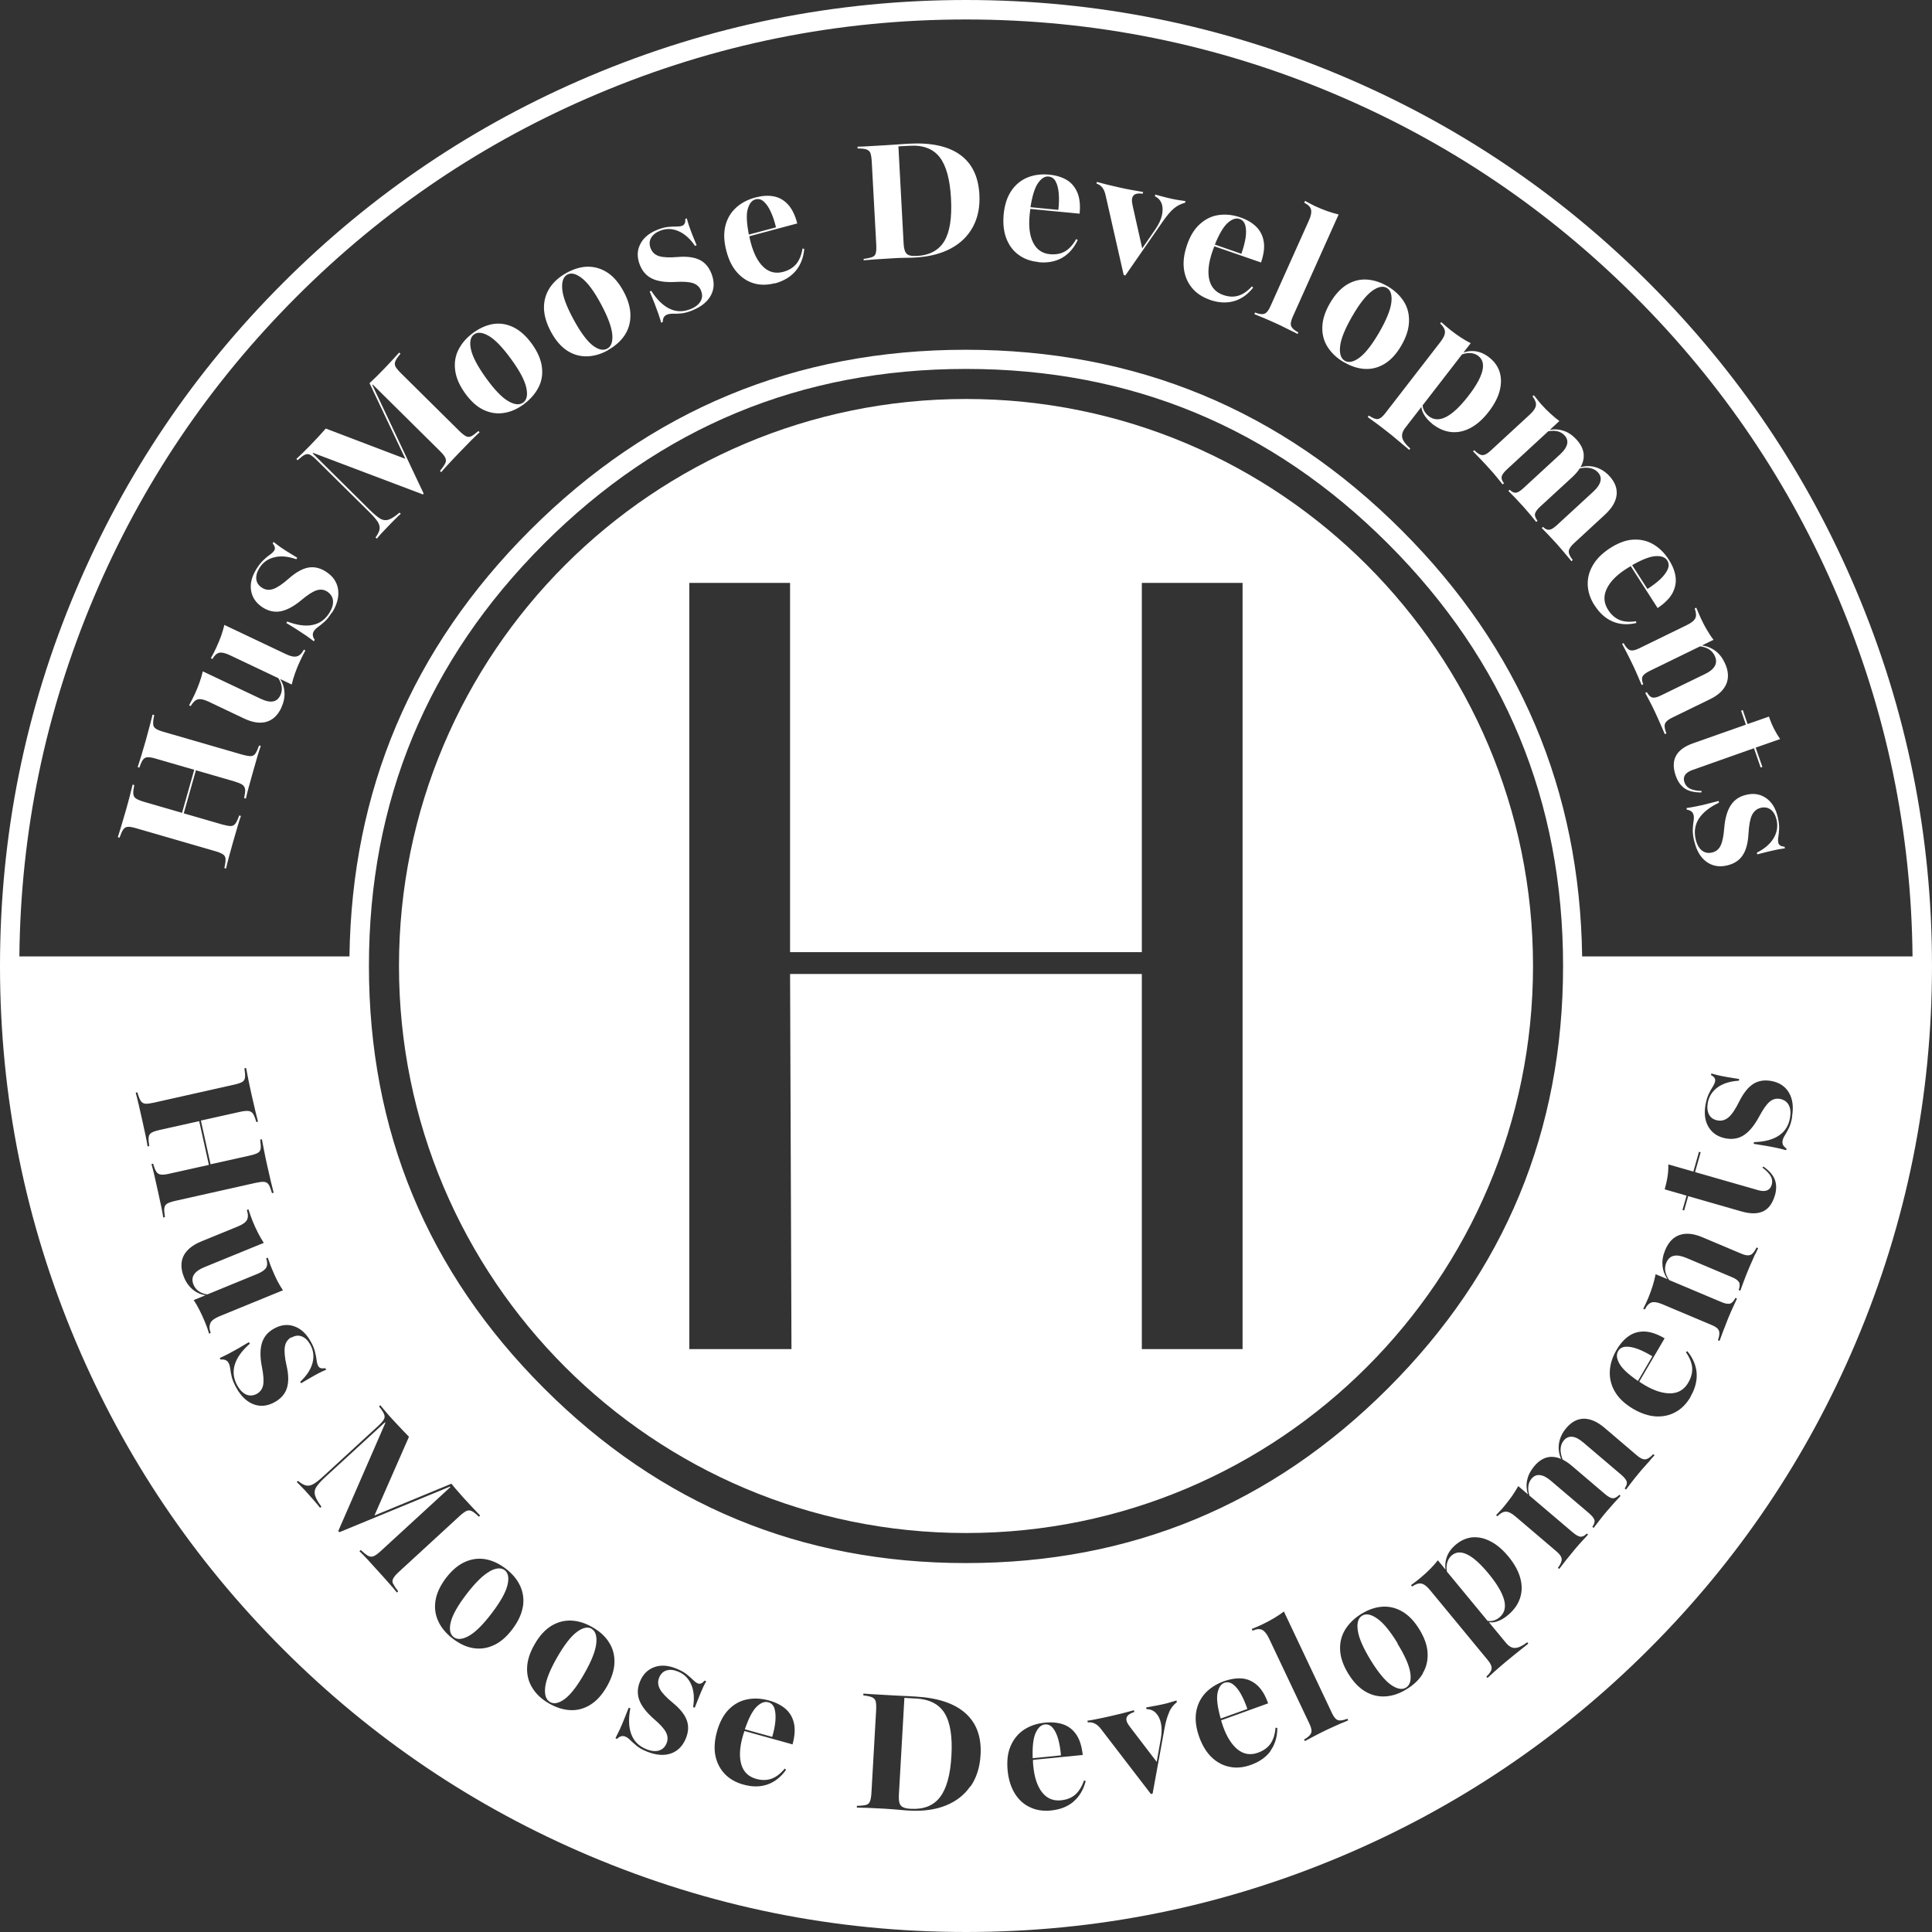
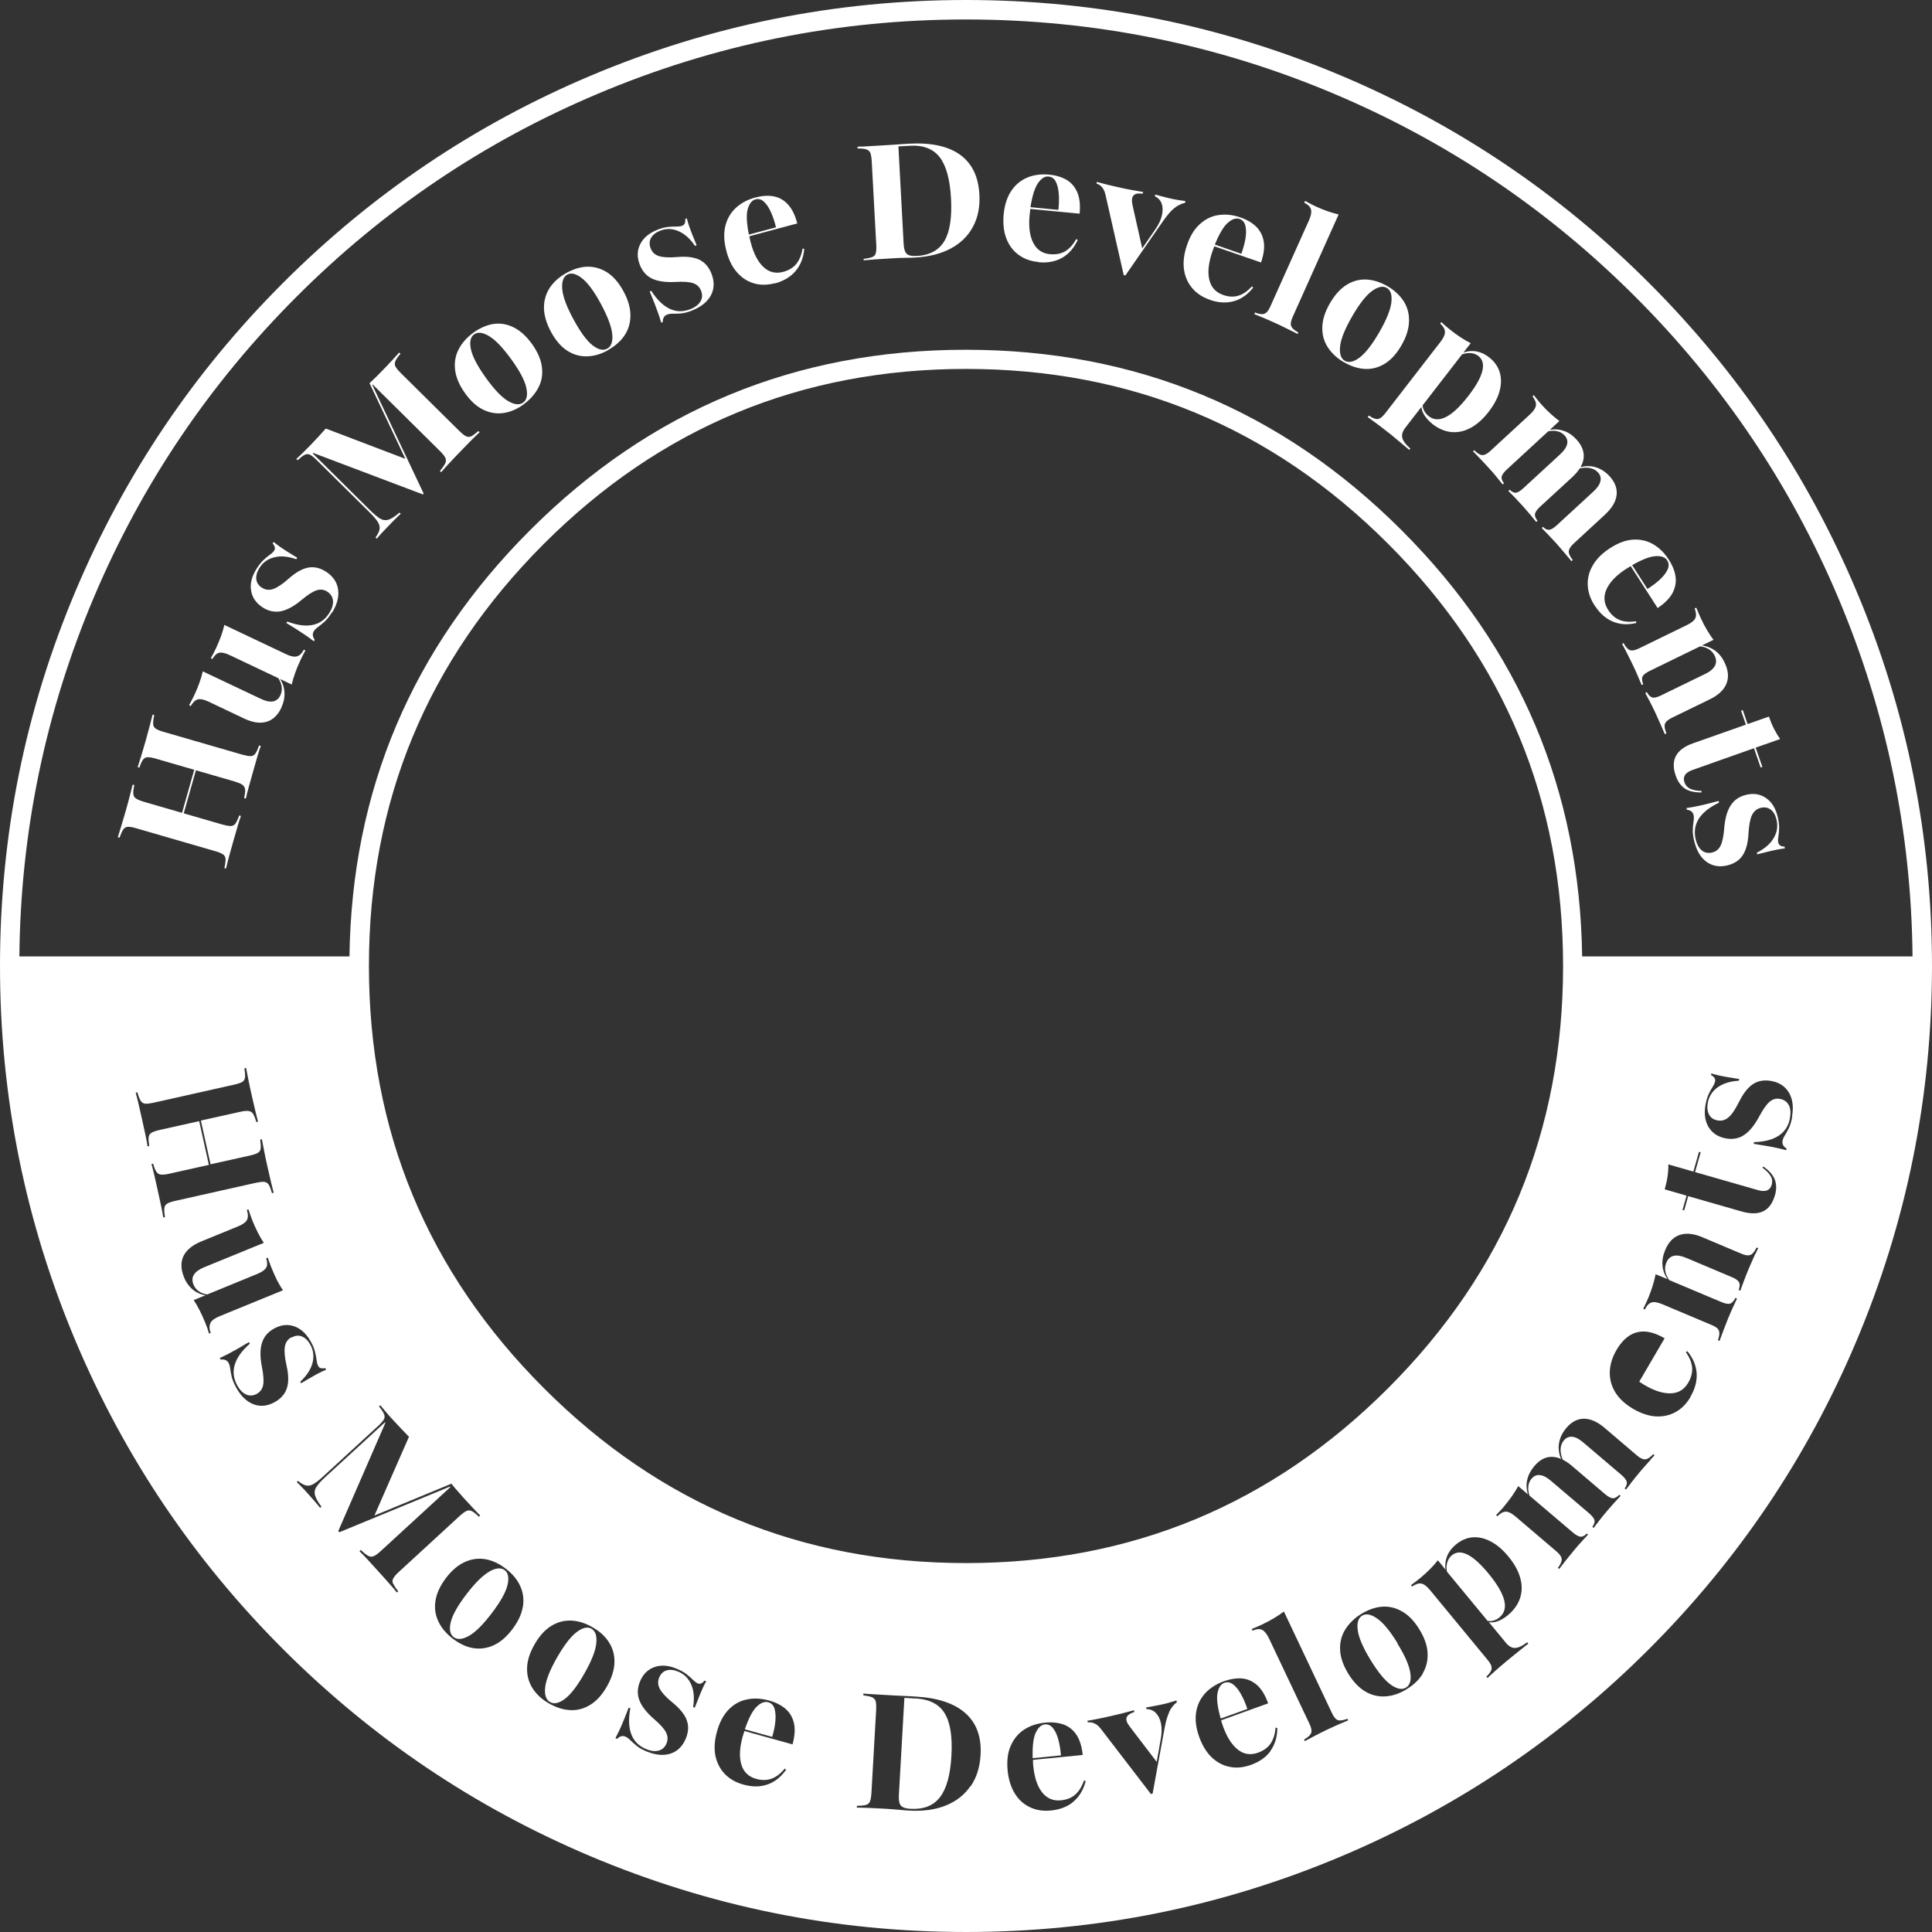
<svg xmlns="http://www.w3.org/2000/svg" id="Layer_2" viewBox="0 0 193.5 193.5">
  <rect x="0" y="0" width="193.5" height="193.5" fill="#333333" stroke="none" />
  <defs>
    <style>.cls-1{fill-rule:evenodd;}.cls-1,.cls-2{fill:#fff;stroke-width:0px;}</style>
  </defs>
  <g id="Layer_1-2">
-     <path class="cls-1" d="m96.75,39.96c-31.36,0-56.79,25.42-56.79,56.79s25.43,56.79,56.79,56.79,56.79-25.43,56.79-56.79-25.43-56.79-56.79-56.79h0Zm17.61,55.4v-36.98h10.09v76.74h-10.09v-37.57h-35.23l.14,37.57h-10.23V58.38h10.09v36.98h35.23Z" />
    <path class="cls-2" d="m22.64,86.99l-.17-.05c.09-.4.13-.7.12-.91-.01-.21-.1-.36-.27-.47-.17-.11-.43-.22-.79-.32l-7.87-2.28c-.37-.11-.65-.16-.84-.15s-.35.09-.47.26c-.12.17-.24.44-.38.83l-.17-.05c.09-.27.2-.63.34-1.1.14-.47.3-1,.47-1.6.15-.54.29-1.03.4-1.48s.21-.81.27-1.09l.17.05c-.08.38-.12.67-.1.87.02.2.1.36.26.47.16.11.43.22.79.33l7.87,2.28c.36.1.64.15.84.15.2,0,.36-.09.48-.26.12-.17.24-.43.37-.8l.17.05c-.1.27-.22.64-.35,1.1-.13.46-.28.97-.44,1.52-.16.58-.31,1.1-.43,1.55-.12.46-.21.82-.27,1.1Zm1.98-7.01l-.17-.05c.08-.38.12-.66.1-.86-.02-.19-.11-.35-.27-.47-.17-.12-.43-.22-.78-.33l-7.87-2.28c-.37-.11-.65-.16-.84-.15-.19,0-.35.09-.47.25s-.24.43-.36.79l-.17-.05c.09-.28.2-.65.35-1.11.14-.46.29-.97.45-1.53.16-.58.3-1.09.42-1.55.12-.45.21-.81.27-1.07l.17.05c-.09.39-.12.69-.11.89.01.21.1.36.26.47.16.11.43.22.79.32l7.87,2.28c.36.1.64.15.84.15.2,0,.36-.09.48-.26.12-.17.24-.44.37-.81l.17.05c-.09.25-.21.6-.34,1.05-.13.45-.28.96-.44,1.54-.16.56-.3,1.07-.43,1.54-.13.47-.22.84-.28,1.13Zm-6.52,2.55l-.17-.05,1.83-6.47.17.05-1.83,6.47Zm10.1-11.69c-.36.78-.86,1.26-1.5,1.45-.64.19-1.39.08-2.24-.32l-3.6-1.71c-.45-.21-.81-.28-1.06-.21s-.49.3-.7.67l-.16-.08c.09-.18.19-.35.27-.52.09-.17.18-.35.27-.54.2-.43.37-.84.5-1.22.14-.39.25-.76.33-1.12l5.83,2.76c.48.23.88.31,1.21.25.33-.06.58-.28.74-.64.12-.26.16-.54.12-.83-.04-.29-.16-.59-.36-.9l.17.08c.29.42.44.88.47,1.38.03.5-.07,1-.3,1.49Zm1-2.29l-6.2-2.94c-.45-.21-.8-.29-1.05-.23-.25.06-.48.27-.67.62l-.16-.08c.09-.17.18-.34.27-.5.09-.17.17-.34.26-.53.2-.43.36-.83.5-1.21.13-.38.24-.74.32-1.09l6.2,2.94c.44.21.8.28,1.06.21.27-.07.5-.29.7-.67l.16.08c-.1.18-.2.35-.28.52s-.17.35-.26.54c-.2.43-.37.84-.5,1.22-.14.39-.25.76-.33,1.12Zm4.03-7.2c-.25.4-.49.71-.73.92-.24.21-.45.38-.64.52-.19.13-.33.28-.43.43-.16.26-.13.55.09.86l-.09.15c-.25-.2-.51-.39-.77-.57s-.56-.37-.88-.58c-.32-.21-.69-.43-1.1-.68l.09-.15c.98.37,1.83.49,2.54.34.71-.14,1.27-.55,1.68-1.21.28-.45.4-.86.36-1.23s-.23-.67-.58-.9c-.33-.21-.69-.25-1.08-.12-.39.13-.88.45-1.49.96-.75.63-1.44,1-2.06,1.13-.62.12-1.23,0-1.81-.37-.66-.42-1.06-.98-1.18-1.68-.12-.7.06-1.42.53-2.18.23-.37.47-.67.7-.89s.45-.4.65-.54.34-.28.43-.41c.07-.11.09-.22.06-.34-.03-.12-.1-.25-.21-.38l.09-.15c.2.16.41.32.62.47.21.15.46.31.74.49.28.18.61.38,1.01.62l-.09.15c-.84-.29-1.58-.36-2.22-.19-.65.16-1.14.52-1.48,1.07-.25.4-.35.78-.31,1.13.04.35.24.64.58.85.34.22.71.26,1.12.12.4-.14.92-.48,1.56-1.05.69-.61,1.34-.98,1.93-1.09.59-.11,1.18.02,1.78.4.7.45,1.11,1.04,1.22,1.77.11.73-.09,1.51-.6,2.34Zm9.08-11.85l-10.95-4.14-.04.05,5.7,5.65c.41.41.75.69,1.03.87.28.17.57.21.86.12.29-.09.66-.33,1.1-.71l.13.12c-.16.14-.38.34-.64.61-.26.27-.52.52-.76.78-.19.2-.38.4-.56.59-.18.2-.33.37-.44.51l-.13-.12c.24-.32.37-.6.41-.84.03-.24-.03-.48-.19-.73s-.43-.56-.79-.92l-5.31-5.25c-.27-.27-.5-.45-.67-.54-.17-.09-.35-.09-.54,0-.19.09-.42.28-.71.54l-.13-.12c.16-.15.37-.35.61-.58.24-.23.49-.48.74-.74.3-.32.59-.62.87-.92.27-.3.52-.57.73-.81l8.14,3.1.03.36-3.79-8c.26-.24.5-.47.72-.69.22-.22.43-.43.62-.63.3-.31.6-.62.9-.95s.54-.59.73-.8l.13.12c-.26.3-.43.54-.51.74-.08.19-.08.37.01.54.09.17.27.39.54.66l5.85,5.79c.27.26.49.44.67.53.18.09.36.09.54,0,.18-.09.41-.27.7-.52l.13.12c-.23.21-.52.49-.87.84-.35.35-.71.72-1.08,1.11-.41.42-.78.81-1.11,1.17-.33.35-.6.65-.79.88l-.13-.12c.26-.31.43-.57.53-.76s.09-.38.01-.56c-.08-.18-.26-.4-.53-.67l-6.74-6.67-.04.05,5.14,10.87-.11.12Zm10.18-9.03c-.66.49-1.34.79-2.03.89-.69.11-1.37,0-2.03-.31s-1.27-.86-1.84-1.65c-.57-.79-.9-1.55-1-2.29-.1-.74,0-1.43.32-2.07s.8-1.2,1.46-1.69c.67-.49,1.35-.79,2.03-.9.69-.1,1.36,0,2.03.33s1.28.88,1.85,1.67c.56.78.89,1.54.99,2.27.1.73,0,1.42-.32,2.05s-.8,1.2-1.47,1.7Zm-.09-.15c.37-.27.47-.77.31-1.5-.16-.73-.66-1.67-1.5-2.83-.85-1.17-1.59-1.95-2.23-2.33-.64-.38-1.14-.43-1.5-.17-.37.27-.47.78-.31,1.51.16.73.66,1.68,1.5,2.85.84,1.17,1.59,1.95,2.22,2.32.64.37,1.14.42,1.51.15Zm8.49-5.24c-.72.4-1.43.6-2.13.61-.7.01-1.36-.18-1.97-.58-.61-.4-1.15-1.03-1.61-1.88-.46-.86-.69-1.66-.7-2.41,0-.75.2-1.41.59-2.01.4-.59.95-1.08,1.67-1.48.73-.4,1.44-.61,2.13-.62.7,0,1.35.19,1.97.59.62.41,1.16,1.04,1.62,1.9.46.85.68,1.65.68,2.39,0,.74-.19,1.4-.58,1.99-.39.59-.95,1.08-1.68,1.49Zm-.07-.16c.4-.22.57-.7.5-1.44-.07-.74-.44-1.74-1.12-3.01-.68-1.27-1.32-2.14-1.91-2.6-.59-.46-1.07-.58-1.47-.37-.4.22-.57.71-.51,1.45.06.75.44,1.76,1.12,3.02.69,1.27,1.32,2.14,1.9,2.6.58.46,1.08.57,1.48.35Zm8.53-3.83c-.43.17-.81.27-1.12.3-.31.03-.59.04-.82.03-.23,0-.43.02-.6.09-.29.11-.43.36-.43.74l-.16.07c-.09-.31-.18-.62-.29-.92-.11-.3-.23-.64-.37-1-.14-.36-.3-.76-.49-1.21l.16-.06c.57.89,1.19,1.49,1.85,1.8s1.35.32,2.07.03c.48-.19.82-.45,1.01-.78.19-.32.21-.68.05-1.07-.14-.37-.41-.62-.8-.75s-.98-.17-1.77-.12c-.97.05-1.75-.06-2.32-.33-.57-.27-.99-.74-1.24-1.39-.29-.74-.28-1.43.04-2.06.31-.63.88-1.11,1.7-1.44.4-.16.77-.26,1.08-.29.32-.03.6-.05.84-.04.24,0,.44-.02.59-.08.12-.05.2-.13.25-.24.05-.11.07-.26.05-.44l.16-.06c.06.25.14.5.22.75.09.25.19.53.31.84.12.31.27.68.45,1.1l-.16.07c-.5-.74-1.06-1.23-1.68-1.49-.61-.26-1.22-.27-1.82-.03-.43.17-.74.42-.91.73-.17.31-.18.66-.03,1.04.15.38.42.64.83.77s1.03.16,1.87.09c.92-.08,1.65.02,2.19.28.54.26.94.73,1.2,1.39.3.78.29,1.5-.05,2.15s-.96,1.16-1.86,1.52Zm8.28-2.73c-.76.2-1.47.21-2.12.02-.65-.19-1.22-.56-1.7-1.11-.48-.54-.83-1.26-1.06-2.14-.25-.95-.28-1.78-.1-2.51.18-.73.54-1.33,1.06-1.81.52-.48,1.17-.82,1.94-1.03.69-.18,1.31-.22,1.86-.11.55.11,1.02.38,1.42.82.4.44.71,1.07.92,1.89l-5.57,1.49-.08-.16,3.52-.94c-.14-.58-.31-1.1-.52-1.55-.2-.45-.44-.79-.69-1.02-.26-.24-.54-.31-.85-.23-.36.1-.61.42-.77.97s-.11,1.42.12,2.59l.02.03c.02.12.04.24.07.36.03.12.06.24.09.37.29,1.1.71,1.92,1.27,2.45.56.53,1.22.69,1.98.49.55-.15.99-.41,1.3-.78s.53-.89.64-1.56l.17.04c-.08.9-.38,1.64-.88,2.23-.5.58-1.19.99-2.06,1.23Zm8.87-2.25v-.18c.39-.05.69-.12.87-.19.19-.07.31-.21.35-.41.05-.2.06-.48.04-.86l-.45-8.28c-.02-.39-.07-.67-.13-.85-.07-.18-.2-.3-.39-.37s-.49-.1-.9-.1v-.18c.32,0,.71-.02,1.17-.05.46-.03.97-.05,1.54-.09.32-.02.63-.04.94-.06s.59-.04.86-.06.48-.03.65-.04c2.21-.12,3.92.25,5.11,1.11,1.19.86,1.83,2.18,1.93,3.96.07,1.23-.14,2.31-.63,3.23-.49.92-1.22,1.65-2.2,2.18-.98.53-2.17.84-3.57.92-.28.02-.61.03-1,.03-.39,0-.88.02-1.45.06-.58.03-1.12.07-1.6.1-.49.04-.86.07-1.13.09Zm5.3-.47c1.3-.07,2.23-.57,2.78-1.49.55-.92.77-2.34.67-4.25-.1-1.92-.48-3.3-1.13-4.15-.65-.84-1.65-1.23-3-1.15l-1.14.06.52,9.69c.02.37.07.64.15.83.08.19.21.32.39.38.18.07.43.09.76.07Zm12.2.6c-.78-.07-1.45-.32-2-.73-.55-.41-.95-.95-1.21-1.63-.26-.68-.35-1.47-.27-2.38.09-.97.35-1.77.77-2.39.42-.62.96-1.06,1.61-1.33.65-.27,1.38-.36,2.17-.29.71.07,1.3.25,1.78.54.48.29.83.72,1.06,1.27.23.55.3,1.25.22,2.1l-5.74-.55-.02-.18,3.63.35c.07-.6.08-1.14.04-1.63-.04-.49-.14-.89-.3-1.2s-.4-.48-.72-.51c-.37-.04-.72.18-1.05.65-.33.46-.59,1.29-.77,2.47v.03c0,.12-.03.24-.04.36-.02.12-.03.25-.04.38-.11,1.13.01,2.05.36,2.74.35.69.91,1.08,1.69,1.15.57.05,1.07-.04,1.49-.28.42-.24.8-.65,1.13-1.24l.15.1c-.39.82-.91,1.41-1.58,1.79-.67.37-1.45.52-2.35.43Zm8.55,1.33l-1.82-8.02c-.07-.32-.18-.58-.33-.77-.15-.19-.34-.32-.58-.39l.04-.17c.32.09.66.18,1.02.27.36.09.79.19,1.29.3.4.09.78.17,1.14.23.36.07.75.14,1.18.21l-.04.17c-.47-.06-.78,0-.94.2-.16.19-.18.52-.07,1l.98,4.37-.2.17,1.5-2.18c.33-.48.55-.94.65-1.38s.1-.83-.02-1.17c-.12-.34-.34-.59-.68-.75l.04-.17c.19.05.39.11.59.16.2.05.39.1.58.15s.36.09.51.12c.23.05.47.09.72.13.25.04.46.07.62.09l-.04.17c-.41.1-.78.29-1.12.57s-.71.73-1.13,1.33l-3.73,5.38-.17-.04Zm8.61,2.45c-.74-.26-1.33-.65-1.77-1.18-.44-.53-.71-1.15-.81-1.87s0-1.52.29-2.38c.31-.93.74-1.64,1.3-2.14.55-.5,1.17-.81,1.87-.91s1.42-.03,2.18.23c.67.23,1.21.55,1.61.95.4.4.64.89.74,1.48s0,1.29-.27,2.09l-5.45-1.89.03-.18,3.45,1.2c.2-.57.34-1.09.42-1.58.07-.49.07-.9-.02-1.24-.09-.34-.28-.57-.58-.67-.35-.12-.74,0-1.17.38-.43.37-.87,1.11-1.32,2.22v.04c-.04.11-.09.22-.13.34-.04.12-.09.23-.13.36-.36,1.08-.46,2-.28,2.75.18.75.64,1.26,1.38,1.52.54.19,1.05.22,1.51.08.47-.13.93-.45,1.38-.94l.12.13c-.56.7-1.21,1.16-1.95,1.36-.74.2-1.53.16-2.39-.14Zm4.47,1.44l.07-.16c.4.16.7.2.92.13.22-.07.42-.31.6-.71l3.88-8.65c.2-.44.27-.79.21-1.06-.05-.27-.28-.5-.68-.71l.08-.18c.17.09.34.18.5.27.16.09.33.17.49.25.43.2.85.37,1.25.51.4.14.77.25,1.12.33l-4.61,10.28c-.18.41-.23.72-.13.93s.33.41.7.6l-.07.16c-.12-.07-.3-.16-.53-.27-.23-.11-.48-.24-.75-.37-.27-.14-.54-.27-.81-.39-.42-.19-.84-.38-1.27-.56-.43-.18-.76-.32-.97-.4Zm8.95,4.81c-.71-.42-1.24-.93-1.62-1.53s-.55-1.27-.52-2.01c.02-.74.28-1.53.76-2.36.49-.84,1.05-1.46,1.68-1.85.63-.39,1.3-.56,2-.52.7.04,1.41.27,2.11.68.71.42,1.25.94,1.62,1.53.37.6.54,1.27.51,2.02-.03.75-.28,1.54-.77,2.38-.48.83-1.04,1.44-1.66,1.82s-1.29.56-1.98.52c-.69-.03-1.4-.26-2.13-.69Zm.1-.14c.39.23.89.13,1.48-.31.59-.44,1.25-1.28,1.97-2.52.72-1.25,1.13-2.25,1.22-3,.09-.75-.06-1.23-.45-1.46-.39-.23-.89-.13-1.49.31-.6.44-1.26,1.28-1.98,2.53-.72,1.25-1.13,2.25-1.21,2.99-.08.74.07,1.23.46,1.46Zm2.31,5.63l.11-.14c.36.25.65.37.88.35.23-.02.47-.21.73-.54l5.57-7.2c.31-.4.45-.73.44-1-.01-.27-.17-.55-.48-.83l.11-.14c.16.14.31.27.44.39.14.12.29.25.47.39.71.56,1.39,1.01,2.04,1.33l-6.55,8.47c-.28.36-.38.7-.3,1.02.08.32.35.67.8,1.06l-.11.14c-.14-.13-.34-.29-.59-.5s-.51-.42-.79-.66c-.28-.24-.56-.47-.84-.68-.41-.32-.79-.62-1.14-.87-.35-.26-.61-.45-.8-.58Zm6.45.68c-.38-.31-.67-.64-.86-.99s-.26-.69-.21-1l.12-.11c-.03.25,0,.49.11.72.1.23.26.43.48.61.5.4,1.08.43,1.75.09.67-.34,1.41-1.04,2.23-2.1.77-.99,1.23-1.82,1.4-2.49.17-.67.04-1.18-.4-1.52-.24-.19-.54-.29-.9-.29-.36,0-.69.09-1.01.27l.07-.15c.45-.25.94-.36,1.46-.31.52.05,1.02.27,1.49.64.53.42.87.92,1.04,1.49.17.58.16,1.2-.02,1.88-.18.67-.55,1.36-1.09,2.06-.57.74-1.18,1.28-1.82,1.62-.64.34-1.29.48-1.95.41-.66-.07-1.29-.35-1.9-.83Zm4.08,2.77l.13-.12c.31.31.58.48.8.49.23.01.5-.12.81-.41l3.96-3.65c.37-.34.57-.64.61-.91s-.08-.57-.34-.91l.13-.12c.16.19.29.36.4.5.11.14.23.29.36.43.29.33.59.63.89.9.3.28.6.53.91.76l-5.25,4.84c-.31.29-.49.53-.53.73-.04.2.04.42.23.66l-.13.12c-.14-.17-.33-.4-.56-.69-.23-.29-.48-.58-.75-.87-.28-.31-.57-.63-.89-.96-.32-.33-.57-.59-.77-.8Zm3.55,3.96l.13-.12c.23.22.44.32.63.3s.45-.18.76-.47l3.66-3.37c.38-.35.62-.69.7-1.01s0-.61-.23-.87c-.19-.21-.43-.36-.71-.43-.28-.07-.6-.07-.97,0l.15-.14c.5-.1.98-.06,1.45.1s.89.46,1.27.88c.54.6.77,1.21.7,1.84-.07.63-.44,1.25-1.11,1.88l-3.24,2.98c-.31.29-.49.53-.52.73-.04.2.05.43.25.69l-.13.12c-.12-.15-.31-.38-.55-.68-.25-.3-.51-.6-.77-.89-.26-.29-.54-.59-.82-.88-.28-.29-.5-.51-.64-.65Zm3.34,3.72l.13-.12c.22.22.43.31.63.29.2-.02.45-.18.77-.47l3.66-3.37c.38-.35.61-.69.69-1.02.08-.32,0-.62-.24-.88-.21-.24-.5-.39-.85-.45-.35-.06-.76-.03-1.22.11l.12-.13c.61-.2,1.18-.22,1.72-.05.53.16,1,.47,1.4.91.54.6.77,1.23.69,1.89-.08.65-.47,1.31-1.18,1.96l-3.13,2.89c-.31.29-.47.55-.48.78s.13.52.4.86l-.13.12c-.09-.11-.21-.27-.38-.46-.17-.2-.35-.41-.54-.64-.19-.23-.38-.45-.58-.67-.28-.31-.56-.61-.84-.9s-.49-.5-.63-.65Zm5.29,7.74c-.43-.67-.65-1.35-.68-2.03-.03-.69.14-1.35.51-1.98.36-.63.92-1.19,1.68-1.69.81-.53,1.58-.83,2.32-.88.74-.05,1.42.1,2.03.45.61.35,1.14.87,1.57,1.54.39.6.62,1.19.69,1.75s-.04,1.1-.32,1.63c-.29.52-.78,1.01-1.48,1.48l-3.14-4.89.13-.12,1.99,3.1c.5-.32.93-.65,1.29-.98.35-.34.6-.67.74-.99.14-.32.12-.62-.05-.89-.2-.32-.59-.46-1.15-.43-.57.03-1.36.33-2.39.92l-.02.03c-.1.06-.21.11-.31.18s-.21.13-.32.2c-.94.62-1.57,1.28-1.89,1.99-.32.7-.27,1.39.16,2.06.31.49.69.82,1.14,1.01.45.19,1,.23,1.66.13l.02.18c-.87.2-1.66.15-2.36-.15-.71-.3-1.3-.83-1.8-1.6Zm2.75,3.86l.16-.08c.21.39.42.62.63.7.21.08.51.03.9-.16l4.82-2.35c.45-.22.73-.45.84-.69.11-.24.08-.57-.07-.97l.16-.08c.09.21.17.4.24.57s.15.35.24.54c.19.41.39.79.6,1.14s.42.68.65.97l-6.4,3.12c-.38.19-.62.37-.71.56-.09.19-.07.44.07.77l-.16.08c-.1-.23-.22-.52-.37-.87s-.31-.72-.49-1.09-.37-.77-.58-1.17c-.21-.41-.38-.74-.52-.99Zm2.33,4.91l.16-.08c.17.31.36.49.55.54.2.05.49-.02.87-.21l4.42-2.15c.5-.24.82-.52.98-.82s.15-.64-.03-1.01c-.13-.27-.32-.49-.57-.64-.25-.16-.56-.26-.94-.3l.19-.09c.51.06.97.24,1.37.53.4.29.72.7.96,1.21.37.78.42,1.48.17,2.1-.26.63-.81,1.15-1.66,1.56l-3.82,1.86c-.38.19-.61.39-.68.61-.07.22-.02.53.15.94l-.16.08c-.06-.14-.14-.33-.24-.56-.11-.23-.22-.49-.34-.77s-.24-.55-.37-.82c-.18-.39-.37-.77-.57-1.15-.2-.38-.34-.65-.44-.83Zm3.05,8.28c-.27-.78-.26-1.44.03-1.98s.87-.97,1.75-1.27l5.25-1.85-.48-1.4.17-.06.48,1.4,2.14-.75c.16.47.33.88.52,1.25.19.37.39.7.6,1l-2.45.86.67,1.93-.17.06-.67-1.93-6.16,2.18c-.37.13-.62.3-.75.51-.13.21-.15.45-.05.73.1.29.29.51.57.64s.67.21,1.15.22l-.03.15c-.69,0-1.25-.12-1.65-.39s-.71-.69-.91-1.28Zm1.85,6.55c-.11-.46-.15-.85-.14-1.17.02-.32.04-.59.08-.82.04-.23.04-.44,0-.61-.07-.3-.29-.48-.67-.53l-.04-.17c.32-.04.63-.1.94-.16.31-.06.65-.14,1.03-.23s.79-.2,1.25-.32l.04.17c-.95.45-1.62.99-2.02,1.6-.39.62-.5,1.31-.32,2.07.12.51.33.89.62,1.12s.64.3,1.04.2c.38-.09.66-.32.84-.69s.3-.96.36-1.75c.08-.98.3-1.74.65-2.28.35-.54.86-.89,1.53-1.05.76-.19,1.43-.08,2.01.32.58.4.97,1.04,1.17,1.9.1.43.15.8.14,1.13-.01.32-.04.61-.08.85-.04.24-.04.44,0,.6.03.13.1.22.2.28.1.06.24.1.42.11l.04.17c-.26.03-.51.07-.77.12-.26.05-.54.12-.86.19-.32.08-.7.18-1.14.29l-.04-.17c.79-.4,1.35-.89,1.69-1.47.34-.58.43-1.19.28-1.83-.11-.46-.3-.8-.58-1.01-.28-.21-.62-.27-1.01-.18-.39.1-.68.34-.87.73-.19.39-.3,1.01-.35,1.86-.05.93-.24,1.65-.58,2.16-.33.51-.84.84-1.52,1.01-.8.2-1.5.08-2.1-.35s-1-1.12-1.23-2.07Z" />
    <path class="cls-1" d="m49.04,157.39c-.66.36-1.42,1.11-2.3,2.25-.88,1.15-1.41,2.08-1.59,2.81-.18.72-.08,1.23.28,1.51.36.28.87.25,1.52-.11.65-.36,1.41-1.11,2.28-2.25.88-1.15,1.41-2.09,1.59-2.82.18-.73.09-1.23-.26-1.51-.36-.28-.87-.25-1.53.11Z" />
    <path class="cls-1" d="m149.5,162.33c.25-.05.48-.17.69-.35.49-.41.65-.99.46-1.72-.19-.73-.71-1.62-1.56-2.65-.8-.97-1.51-1.61-2.12-1.91-.62-.31-1.14-.28-1.57.08-.24.2-.4.48-.48.83-.06.27-.05.53,0,.8l4.07,4.93c.16.03.33.03.5,0Z" />
    <path class="cls-1" d="m59.26,163.13c-.4-.23-.9-.12-1.5.33-.6.45-1.25,1.3-1.97,2.55-.72,1.26-1.11,2.26-1.19,3-.08.74.09,1.23.49,1.46.4.23.9.12,1.49-.32.59-.45,1.24-1.29,1.95-2.54.72-1.26,1.11-2.26,1.19-3.01.08-.75-.08-1.23-.47-1.46Z" />
    <path class="cls-1" d="m124.93,171.16c-.19-.57-.41-1.07-.65-1.5-.24-.43-.5-.75-.78-.96-.28-.21-.57-.26-.87-.16-.35.13-.58.47-.69,1.04-.11.56,0,1.41.32,2.54l2.67-.96Z" />
    <path class="cls-1" d="m139.98,164.59c-.76-1.24-1.44-2.07-2.06-2.49-.61-.43-1.11-.52-1.5-.28-.39.24-.54.74-.43,1.48.1.74.53,1.73,1.28,2.96.76,1.24,1.44,2.06,2.05,2.49.61.42,1.11.51,1.5.27.39-.24.54-.73.43-1.47-.11-.74-.53-1.72-1.29-2.94Z" />
-     <path class="cls-1" d="m165.49,135.84c-.51-.31-.99-.56-1.45-.73s-.86-.25-1.21-.23c-.35.02-.61.17-.77.45-.19.33-.15.74.13,1.24.27.5.9,1.08,1.86,1.74l1.44-2.47Z" />
    <path class="cls-1" d="m185.89,59.09c-4.9-11.58-11.81-21.83-20.73-30.75-8.92-8.92-19.17-15.83-30.75-20.73C122.42,2.54,109.86,0,96.75,0s-25.67,2.54-37.66,7.61c-11.58,4.9-21.83,11.81-30.75,20.73-8.92,8.92-15.83,19.17-20.73,30.75C2.53,71.08,0,83.64,0,96.75h0c0,13.12,2.54,25.67,7.61,37.66,4.9,11.58,11.81,21.83,20.73,30.75,8.92,8.92,19.17,15.83,30.75,20.73,12,5.07,24.55,7.61,37.66,7.61s25.67-2.54,37.66-7.61c11.58-4.9,21.83-11.81,30.75-20.73,8.92-8.92,15.83-19.17,20.73-30.75,5.07-11.98,7.6-24.52,7.61-37.62v-.04c0-13.11-2.53-25.67-7.61-37.66ZM16.76,120.54c-.17.1-.27.25-.3.46s0,.5.06.9l-.17.04c-.04-.27-.1-.63-.2-1.09-.1-.46-.21-.98-.34-1.57-.13-.57-.24-1.09-.35-1.56-.11-.47-.21-.85-.29-1.13l.17-.04c.1.38.21.64.32.81.11.16.26.26.46.28.2.02.48,0,.85-.09l3.95-.88-.97-4.38-3.95.88c-.36.08-.63.17-.81.27-.17.1-.28.25-.3.46-.03.21,0,.5.06.88l-.17.04c-.04-.29-.11-.67-.21-1.14-.1-.47-.21-.99-.34-1.56-.13-.59-.25-1.12-.36-1.58-.11-.46-.2-.83-.28-1.1l.17-.04c.11.4.22.68.33.85.11.17.26.27.46.29.2.02.48-.02.85-.1l8.03-1.8c.38-.08.65-.18.82-.27.17-.1.27-.25.29-.46.03-.2,0-.51-.06-.91l.17-.04c.05.28.12.65.22,1.14.1.48.21,1.03.35,1.64.12.55.24,1.05.35,1.51.11.46.2.82.27,1.09l-.17.04c-.1-.37-.21-.65-.32-.82s-.26-.26-.46-.29c-.2-.02-.48,0-.86.09l-3.91.87.97,4.38,3.91-.87c.38-.08.65-.18.82-.27.17-.1.27-.25.29-.45s0-.49-.05-.88l.17-.04c.05.29.13.67.22,1.14.09.48.2,1,.33,1.57.13.59.25,1.11.36,1.57.11.46.2.81.27,1.08l-.17.04c-.11-.38-.21-.67-.32-.84-.11-.17-.26-.27-.46-.29-.2-.02-.48.02-.86.1l-8.03,1.8c-.36.08-.63.17-.81.27Zm4.32,11.98c-.13.25-.13.57.02.98l-.16.07c-.06-.2-.12-.39-.18-.56-.07-.18-.14-.37-.22-.57-.18-.44-.36-.84-.55-1.21-.19-.37-.38-.71-.59-1.02l1.18-.48c-.48-.08-.91-.27-1.28-.58-.38-.32-.68-.74-.88-1.25-.32-.8-.33-1.5-.04-2.11.3-.6.89-1.09,1.77-1.45l3.71-1.52c.46-.19.76-.41.88-.65.12-.24.12-.57-.02-.98l.16-.07c.07.19.13.38.19.56.06.18.13.37.21.57.18.44.36.84.55,1.21.19.37.38.7.59,1.02l-5.99,2.45c-.49.2-.83.45-1.01.74-.18.29-.19.62-.04.99.11.27.28.49.52.66.23.16.51.27.85.33l5.02-2.06c.46-.19.76-.4.89-.63.13-.23.13-.54,0-.93l.16-.07c.06.18.12.37.19.54.06.18.13.36.21.55.18.44.36.84.54,1.2.19.36.38.69.58.98l-6.38,2.61c-.45.19-.75.4-.88.65Zm8.09,1.42c-.35.2-.57.51-.64.94-.07.43-.02,1.06.17,1.89.21.91.22,1.66.04,2.24-.18.58-.58,1.05-1.19,1.4-.72.41-1.43.5-2.12.25-.69-.25-1.28-.8-1.76-1.66-.23-.41-.38-.78-.46-1.09-.07-.31-.12-.58-.15-.82-.03-.23-.08-.43-.17-.59-.15-.27-.42-.38-.79-.33l-.09-.16c.29-.13.58-.27.87-.42.28-.15.59-.32.93-.51.33-.19.71-.41,1.12-.66l.09.16c-.8.7-1.3,1.4-1.51,2.11-.21.7-.12,1.4.26,2.08.26.46.56.76.91.91.34.14.7.11,1.06-.09.34-.2.55-.5.62-.9.07-.41.03-1-.13-1.79-.19-.97-.19-1.76,0-2.38.19-.62.58-1.1,1.19-1.44.69-.39,1.36-.48,2.03-.25.67.23,1.22.73,1.66,1.51.22.38.36.73.44,1.05.08.31.13.59.16.84.03.25.08.44.16.58.06.11.15.19.27.22.12.03.26.03.44,0l.09.15c-.24.1-.47.21-.71.33-.23.12-.49.26-.78.43-.29.16-.63.37-1.02.6l-.09-.15c.65-.61,1.06-1.24,1.23-1.89s.09-1.27-.23-1.84c-.23-.41-.51-.68-.84-.81s-.67-.09-1.02.11Zm10.23,24.7c.08.19.24.43.48.74l-.13.12c-.19-.25-.46-.56-.79-.93-.33-.38-.68-.76-1.04-1.16-.4-.44-.76-.84-1.09-1.2-.33-.36-.61-.64-.83-.85l.13-.12c.3.28.54.47.73.58.19.1.37.12.56.04.18-.07.42-.24.69-.49l7-6.43-.04-.05-11.08,4.57-.11-.12,4.72-10.84-.04-.05-5.93,5.44c-.43.39-.73.72-.92,1-.19.27-.24.56-.16.86.08.3.29.68.64,1.15l-.13.12c-.13-.17-.32-.4-.57-.69-.25-.28-.49-.55-.73-.82-.19-.21-.37-.41-.56-.6-.18-.2-.35-.35-.48-.47l.13-.12c.31.26.58.41.81.46.23.05.48,0,.74-.15.26-.15.58-.4.96-.75l5.51-5.06c.28-.26.47-.48.57-.65.1-.17.11-.35.02-.55-.08-.19-.25-.45-.5-.76l.13-.12c.14.17.33.39.54.65.22.26.45.52.7.79.3.33.59.64.87.93s.54.56.76.79l-3.46,7.89,7.71-3.19c.22.28.44.54.65.77.21.24.41.46.59.67.29.32.59.64.89.96.31.32.56.59.75.79l-.13.12c-.28-.28-.52-.47-.7-.56-.19-.09-.36-.1-.54-.02-.17.08-.4.25-.69.51l-6.08,5.59c-.28.25-.46.47-.56.65-.1.18-.11.36-.02.55Zm-2.45-61.89c0-16.51,5.84-30.6,17.52-42.28s25.77-17.52,42.28-17.52,30.6,5.84,42.28,17.52c11.68,11.68,17.52,25.77,17.52,42.28s-5.84,30.6-17.52,42.28c-11.68,11.68-25.77,17.52-42.28,17.52s-30.61-5.84-42.28-17.52c-11.68-11.68-17.52-25.77-17.52-42.28Zm15.41,64.19c-.12.74-.48,1.49-1.07,2.27-.59.77-1.22,1.3-1.89,1.59-.67.3-1.36.38-2.05.26-.69-.12-1.37-.45-2.04-.97-.65-.51-1.13-1.08-1.42-1.73-.3-.65-.39-1.33-.27-2.07.12-.73.47-1.48,1.05-2.25.59-.77,1.23-1.31,1.91-1.61.68-.3,1.37-.39,2.07-.26.7.13,1.37.45,2.03.96.66.51,1.14,1.09,1.43,1.74.29.64.38,1.33.26,2.07Zm8.43,7.96c-.48.84-1.03,1.45-1.66,1.84-.63.39-1.29.57-1.99.54-.7-.03-1.42-.25-2.15-.67-.72-.41-1.27-.92-1.65-1.52-.38-.6-.57-1.27-.55-2.01.01-.74.26-1.53.74-2.37.48-.85,1.04-1.47,1.67-1.86s1.3-.57,2.01-.54c.71.03,1.42.25,2.14.67.73.42,1.28.92,1.65,1.52.38.59.56,1.27.54,2.01s-.27,1.54-.75,2.39Zm9.58.21c-.11.24-.23.51-.35.82-.13.31-.27.68-.44,1.11l-.16-.07c.14-.88.08-1.63-.19-2.25-.27-.62-.7-1.05-1.31-1.3-.44-.18-.82-.22-1.16-.12s-.58.34-.74.72c-.16.38-.13.76.07,1.14.2.38.63.84,1.29,1.38.72.59,1.19,1.17,1.4,1.74.21.57.18,1.18-.09,1.84-.32.77-.83,1.28-1.52,1.51-.7.23-1.5.16-2.4-.21-.44-.18-.78-.37-1.02-.58-.25-.2-.45-.39-.62-.55-.16-.17-.33-.29-.5-.36-.29-.12-.56-.04-.83.23l-.16-.07c.15-.29.29-.58.43-.87s.27-.62.42-.98c.15-.36.31-.76.48-1.21l.16.07c-.2,1.05-.16,1.91.1,2.6.26.69.76,1.18,1.48,1.48.48.2.91.25,1.27.15.36-.1.62-.34.78-.73.15-.37.13-.73-.06-1.1s-.59-.81-1.2-1.33c-.74-.65-1.23-1.27-1.46-1.87-.23-.6-.21-1.22.05-1.87.3-.74.78-1.22,1.45-1.46.66-.24,1.41-.18,2.23.16.41.17.74.35.99.55s.47.39.64.56.33.29.48.36c.12.05.23.05.35,0,.11-.05.22-.14.34-.28l.16.07c-.13.23-.25.46-.36.7Zm9.01,5.6l-4.82-1.34c-.03.08-.06.16-.08.24-.04.12-.07.24-.11.36-.3,1.1-.34,2.02-.12,2.76s.72,1.22,1.48,1.43c.56.16,1.07.15,1.53-.01.46-.16.91-.5,1.34-1.02l.13.12c-.52.74-1.15,1.23-1.88,1.48-.73.25-1.53.25-2.41,0-.76-.21-1.38-.57-1.86-1.07-.47-.5-.78-1.11-.93-1.82-.14-.71-.09-1.51.15-2.39.26-.94.65-1.68,1.17-2.22.52-.53,1.13-.88,1.83-1.02.7-.15,1.43-.11,2.21.1.69.19,1.25.48,1.68.85.42.38.7.85.83,1.44.13.58.08,1.28-.14,2.1Zm17.8,4.2c-.59.86-1.41,1.5-2.45,1.92-1.04.42-2.27.59-3.68.51-.28-.02-.61-.04-1.01-.08-.4-.04-.88-.07-1.46-.11-.59-.03-1.13-.06-1.62-.08s-.87-.03-1.14-.03v-.18c.42,0,.72-.04.92-.09.2-.05.33-.18.4-.37.07-.19.12-.47.14-.85l.47-8.28c.02-.39,0-.67-.04-.86-.05-.19-.17-.32-.35-.41-.19-.09-.49-.15-.89-.2v-.18c.34.03.74.06,1.2.08.46.03.98.06,1.56.09.32.02.64.03.95.05.31.01.6.03.87.04.27.02.49.03.66.04,2.24.13,3.9.69,5,1.68,1.1.99,1.6,2.37,1.5,4.16-.07,1.23-.4,2.28-.99,3.14Zm10.33,1.54c-.59.5-1.34.79-2.25.88-.79.08-1.49-.03-2.11-.33-.62-.29-1.13-.75-1.51-1.37s-.63-1.38-.72-2.29c-.09-.97,0-1.8.31-2.49.3-.69.75-1.23,1.34-1.62.6-.39,1.3-.62,2.09-.7.71-.07,1.34,0,1.87.19.53.2.96.54,1.29,1.04.33.5.53,1.17.62,2.01l-4.98.49c0,.08,0,.17,0,.25,0,.12.02.25.03.38.11,1.13.4,2.01.88,2.62s1.11.88,1.89.8c.58-.06,1.05-.24,1.42-.56.37-.32.67-.8.89-1.43l.17.06c-.23.88-.64,1.56-1.23,2.06Zm9.59-8.96c-.19.4-.35.96-.48,1.69l-1.18,6.46-.17.04-5-6.51c-.2-.26-.41-.45-.63-.55-.22-.11-.45-.14-.69-.11l-.04-.17c.33-.05.68-.11,1.05-.19.37-.07.8-.17,1.3-.28.41-.09.79-.18,1.14-.27.35-.09.74-.19,1.17-.31l.04.17c-.45.15-.71.34-.78.58-.07.24.05.55.36.94l2.66,3.48.41-2.31c.1-.57.11-1.08.02-1.53-.09-.44-.26-.79-.51-1.05s-.56-.39-.94-.39l-.04-.17c.2-.04.4-.07.61-.11.21-.04.4-.07.59-.11.19-.04.36-.07.52-.11.23-.05.47-.11.72-.19.25-.07.45-.13.6-.18l.04.17c-.34.26-.6.6-.78,1Zm10.16,3.87c-.45.63-1.11,1.09-1.97,1.4-.75.27-1.46.34-2.13.2-.67-.13-1.27-.45-1.8-.95-.52-.5-.94-1.18-1.25-2.04-.33-.92-.43-1.75-.31-2.49.12-.74.43-1.37.91-1.9.49-.52,1.11-.92,1.86-1.19.68-.24,1.29-.33,1.86-.28.56.06,1.06.29,1.5.69.44.4.8,1,1.08,1.8l-4.71,1.7c.02.08.04.16.07.24.04.12.08.24.12.36.38,1.07.88,1.85,1.48,2.33.61.48,1.28.58,2.03.31.54-.2.96-.49,1.24-.89.28-.4.46-.94.51-1.61l.18.02c0,.91-.24,1.67-.69,2.3Zm7.22-2.83c-.23.11-.49.22-.77.34s-.56.25-.83.38c-.42.2-.83.41-1.25.63-.42.22-.73.38-.94.5l-.08-.16c.38-.21.61-.42.7-.63.09-.21.04-.52-.15-.92l-4.06-8.57c-.21-.44-.43-.72-.67-.85-.24-.13-.57-.11-.98.07l-.08-.17c.18-.07.35-.15.53-.22.17-.07.34-.15.51-.23.43-.21.84-.42,1.2-.64.37-.22.69-.44.98-.66l4.82,10.19c.19.41.4.64.62.7.22.06.53,0,.92-.15l.08.16c-.13.05-.31.13-.55.24Zm8.04-4.94c-.36.61-.9,1.14-1.62,1.58-.7.44-1.4.68-2.11.73-.7.05-1.38-.1-2.02-.47-.64-.37-1.21-.96-1.72-1.78-.51-.83-.79-1.62-.83-2.37s.12-1.42.49-2.04c.37-.61.9-1.14,1.6-1.58.71-.44,1.42-.69,2.12-.74.7-.05,1.37.11,2.01.48.64.37,1.22.97,1.73,1.81.5.82.78,1.61.81,2.35.04.74-.12,1.42-.48,2.02Zm9.93-2.48c-.25.2-.52.42-.81.65-.29.23-.57.46-.84.69-.4.34-.77.65-1.09.94s-.57.51-.73.67l-.11-.14c.32-.3.5-.56.52-.8.03-.23-.1-.51-.37-.84l-5.8-7.03c-.32-.39-.61-.6-.88-.65-.27-.04-.57.06-.91.3l-.11-.14c.17-.13.33-.25.48-.36.15-.11.31-.24.48-.38.7-.59,1.28-1.17,1.73-1.75l.77.94c-.06-.39-.03-.78.09-1.17.16-.51.48-.96.95-1.35.52-.43,1.08-.67,1.67-.72.6-.04,1.2.09,1.82.42.62.32,1.21.83,1.77,1.51.59.72.99,1.43,1.18,2.14.2.71.19,1.38-.02,2.02-.21.64-.62,1.21-1.22,1.71-.38.32-.76.53-1.15.65-.28.08-.52.08-.75.05l1.71,2.07c.29.35.6.53.93.51s.72-.2,1.2-.57l.11.14c-.16.12-.36.28-.61.48Zm12.86-18.9c-.17.2-.36.41-.56.63s-.4.45-.58.67c-.27.32-.53.64-.77.96-.25.32-.43.56-.55.72l-.13-.11c.18-.25.25-.48.21-.67-.05-.19-.23-.43-.56-.71l-3.81-3.24c-.4-.34-.76-.53-1.09-.56-.33-.03-.61.09-.84.36-.21.25-.32.55-.33.91-.01.31.07.65.21,1.02.28.14.57.33.87.58l3.36,2.86c.33.28.59.42.79.43.2,0,.42-.11.65-.35l.13.11c-.13.14-.33.36-.6.65-.26.29-.52.59-.78.89-.26.3-.51.62-.76.94-.25.32-.44.57-.56.73l-.13-.11c.19-.26.26-.49.21-.68s-.24-.42-.56-.7l-3.81-3.24c-.4-.34-.76-.53-1.09-.56-.33-.04-.6.08-.83.35-.19.22-.3.48-.33.77-.03.28,0,.59.11.93l4.33,3.68c.33.28.59.42.79.44.2.01.41-.09.62-.32l.13.11c-.15.17-.36.39-.61.66-.25.27-.5.56-.76.87-.27.32-.54.66-.83,1.02-.28.36-.51.66-.69.89l-.13-.11c.27-.35.39-.64.38-.88-.02-.23-.19-.49-.51-.76l-4.11-3.5c-.38-.33-.71-.49-.97-.49-.27,0-.55.16-.85.46l-.13-.11c.17-.18.31-.34.44-.47.13-.13.25-.27.37-.42.28-.34.54-.68.78-1.01.23-.34.44-.67.63-1.01l.97.83c-.15-.47-.18-.95-.08-1.42.1-.49.34-.95.7-1.39.52-.62,1.09-.94,1.72-.95.32,0,.64.06.98.21-.22-.53-.29-1.04-.21-1.55.09-.56.33-1.07.72-1.53.52-.63,1.12-.94,1.77-.95.66,0,1.35.3,2.08.92l3.25,2.77c.33.28.6.4.83.38.23-.02.49-.2.79-.52l.13.11c-.1.1-.23.25-.41.45Zm4.01-6.31c-.4.69-.9,1.2-1.51,1.53-.6.33-1.26.47-1.99.43-.72-.05-1.47-.3-2.26-.76-.84-.5-1.44-1.07-1.82-1.72-.38-.65-.54-1.33-.51-2.05.04-.71.26-1.42.67-2.12.36-.62.78-1.09,1.25-1.41.47-.32,1-.46,1.59-.44.59.03,1.25.25,1.98.68l-2.54,4.34c.07.05.13.09.21.14.1.07.21.13.32.2.98.58,1.85.85,2.62.83s1.36-.38,1.76-1.07c.29-.5.42-1,.39-1.49-.04-.49-.24-1.01-.63-1.56l.15-.1c.57.7.88,1.44.93,2.21.05.77-.16,1.56-.62,2.35Zm6.48-14.32c-.1.24-.22.49-.34.77s-.25.55-.36.83c-.17.4-.32.8-.47,1.2-.15.4-.26.7-.33.89l-.16-.07c.12-.34.13-.6.03-.78-.1-.18-.34-.36-.74-.52l-4.55-1.92c-.51-.21-.93-.28-1.26-.2-.33.08-.57.31-.73.69-.12.28-.15.57-.1.86.05.28.18.57.38.87l5.22,2.2c.39.17.69.22.89.16.2-.06.37-.25.53-.57l.16.07c-.1.23-.24.51-.4.86-.16.35-.32.71-.48,1.1-.16.39-.32.8-.48,1.23-.16.43-.29.78-.39,1.05l-.16-.07c.15-.42.18-.73.1-.95-.08-.22-.32-.41-.72-.57l-4.96-2.09c-.46-.19-.82-.25-1.07-.17-.25.08-.48.31-.67.7l-.16-.07c.1-.21.19-.39.27-.56.08-.17.16-.35.24-.54.17-.42.32-.82.44-1.22s.22-.77.29-1.14l1.18.49c-.28-.42-.45-.86-.49-1.35-.05-.5.04-1.01.26-1.54.33-.8.81-1.31,1.45-1.53.64-.22,1.39-.15,2.27.22l3.93,1.66c.39.17.7.2.91.11.21-.09.41-.34.6-.74l.16.07c-.07.13-.15.32-.26.56Zm1.97-5.88c-.23.8-.61,1.34-1.16,1.61-.55.27-1.27.28-2.16.03l-5.37-1.54-.4,1.43-.17-.05.41-1.43-2.19-.63c.13-.48.23-.92.29-1.33.06-.41.08-.8.07-1.17l2.51.72.56-1.98.17.05-.56,1.98,6.31,1.81c.38.11.68.11.91.02.23-.1.38-.29.46-.57.08-.3.05-.59-.11-.86s-.43-.56-.83-.85l.11-.1c.57.4.95.83,1.13,1.29.18.46.19.99.02,1.59Zm1.73-7.86c-.08.47-.19.84-.33,1.13-.14.29-.28.53-.4.73-.13.2-.21.39-.24.57-.05.31.08.56.4.76l-.03.17c-.31-.09-.62-.16-.94-.23-.31-.07-.66-.13-1.04-.2s-.81-.14-1.28-.21l.03-.17c1.06-.03,1.89-.25,2.5-.66.61-.41.98-1,1.11-1.78.09-.52.05-.95-.13-1.28-.18-.33-.47-.53-.88-.61-.39-.07-.74.03-1.05.3-.31.27-.65.76-1.03,1.47-.47.87-.96,1.48-1.5,1.84-.53.36-1.14.47-1.82.35-.78-.14-1.35-.51-1.73-1.11-.37-.6-.48-1.34-.33-2.23.08-.44.18-.8.32-1.09.14-.29.27-.54.41-.75.13-.21.21-.39.24-.55.02-.13,0-.24-.07-.34-.07-.1-.18-.19-.34-.27l.03-.17c.25.08.5.14.75.2s.55.11.87.17c.33.06.72.12,1.17.19l-.03.17c-.89.05-1.6.28-2.14.67-.54.4-.87.92-.98,1.57-.08.47-.03.86.14,1.17.17.31.46.5.86.57.4.07.76-.04,1.09-.32.33-.28.68-.81,1.06-1.57.42-.84.88-1.42,1.38-1.75.51-.33,1.11-.44,1.8-.32.82.14,1.42.53,1.8,1.17.38.64.48,1.44.31,2.41Zm-21.04-16.05c-.23-16.63-6.25-30.86-18.08-42.68-12.05-12.05-26.6-18.08-43.65-18.08s-31.6,6.03-43.65,18.08c-11.83,11.83-17.85,26.05-18.08,42.68H1.94c.12-12.5,2.61-24.48,7.45-35.94,4.8-11.35,11.57-21.39,20.31-30.13,8.74-8.75,18.79-15.52,30.13-20.31,11.75-4.97,24.06-7.46,36.91-7.46s25.16,2.49,36.91,7.46c11.35,4.8,21.39,11.57,30.13,20.31,8.74,8.74,15.52,18.78,20.32,30.13,4.84,11.46,7.33,23.44,7.45,35.94h-33.08Z" />
    <path class="cls-1" d="m76.94,170.49c-.36-.1-.75.05-1.16.45-.41.4-.8,1.15-1.18,2.26l2.74.76c.17-.58.28-1.11.32-1.6.04-.49.01-.9-.09-1.24-.11-.34-.32-.55-.63-.63Z" />
    <path class="cls-1" d="m91.73,170.12l-1.15-.07-.55,9.69c-.02.37,0,.65.06.84s.17.34.35.42c.17.09.42.14.76.16,1.32.08,2.3-.32,2.95-1.17s1.04-2.24,1.14-4.15c.11-1.92-.12-3.34-.68-4.25-.56-.91-1.52-1.4-2.88-1.48Z" />
    <path class="cls-1" d="m106.26,175.81c-.05-.6-.14-1.14-.27-1.61s-.31-.85-.53-1.12c-.22-.27-.49-.4-.81-.37-.37.04-.68.32-.92.84-.24.52-.34,1.36-.3,2.54l2.83-.28Z" />
  </g>
</svg>